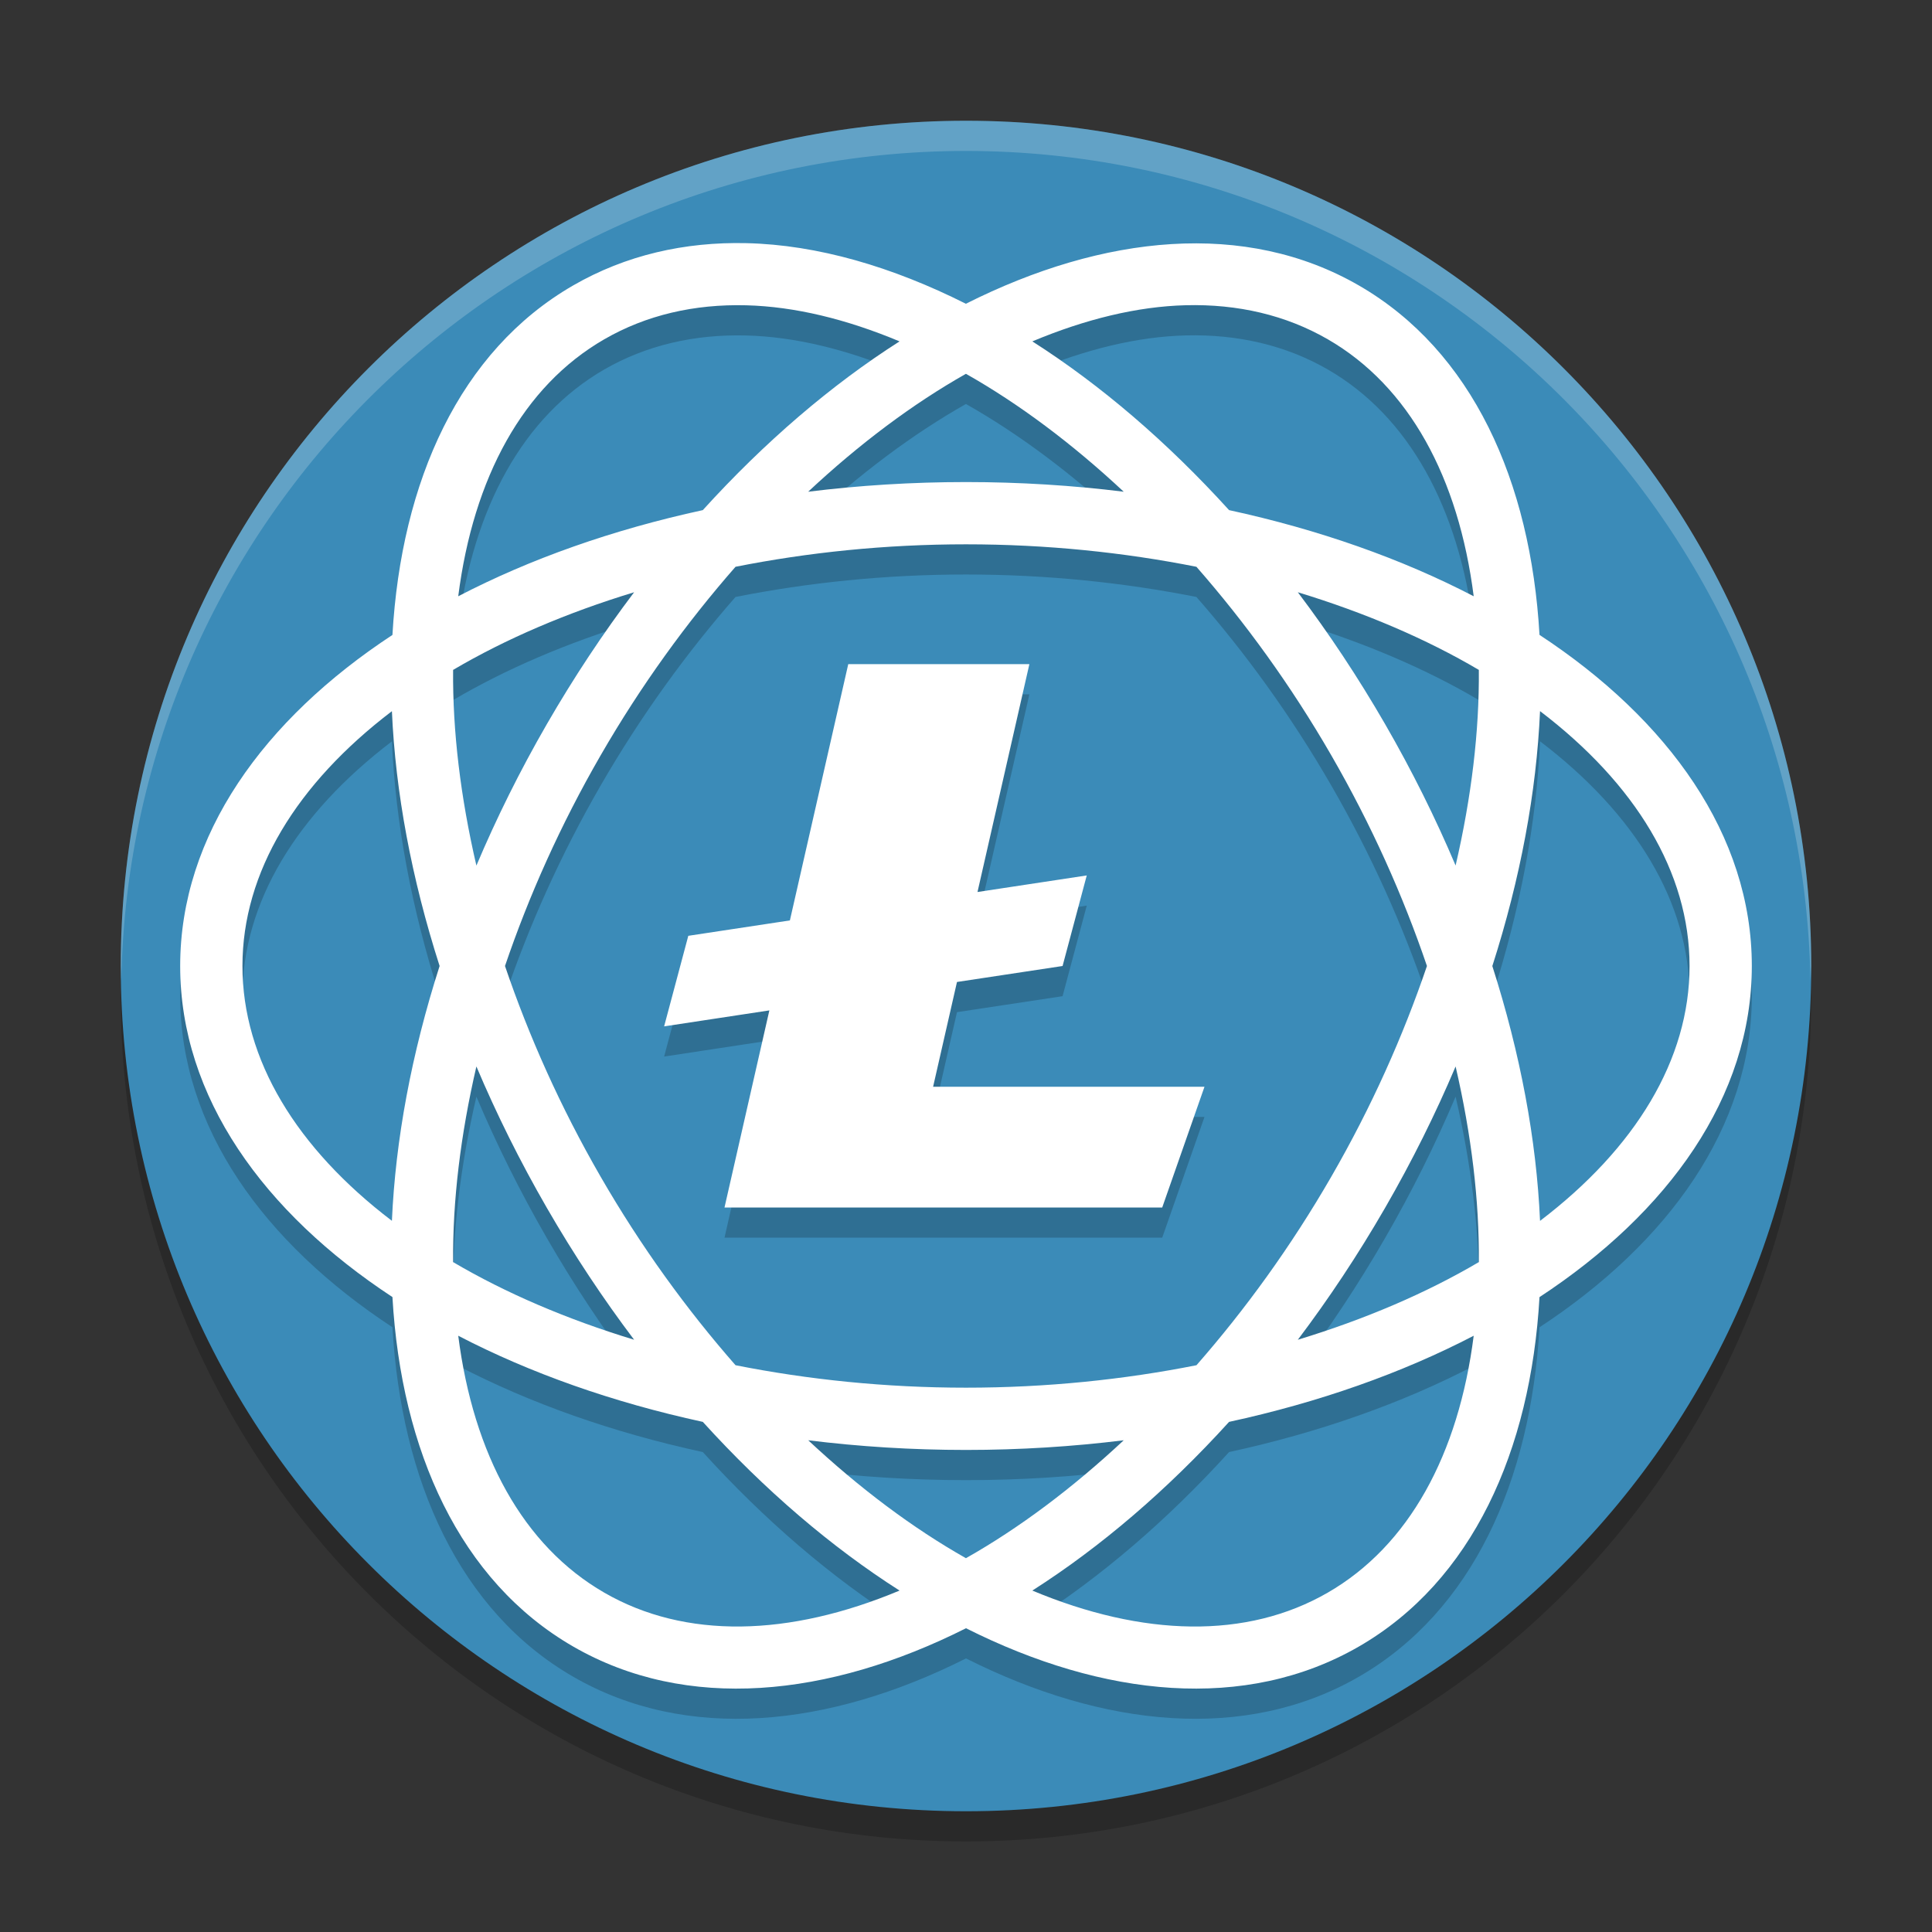
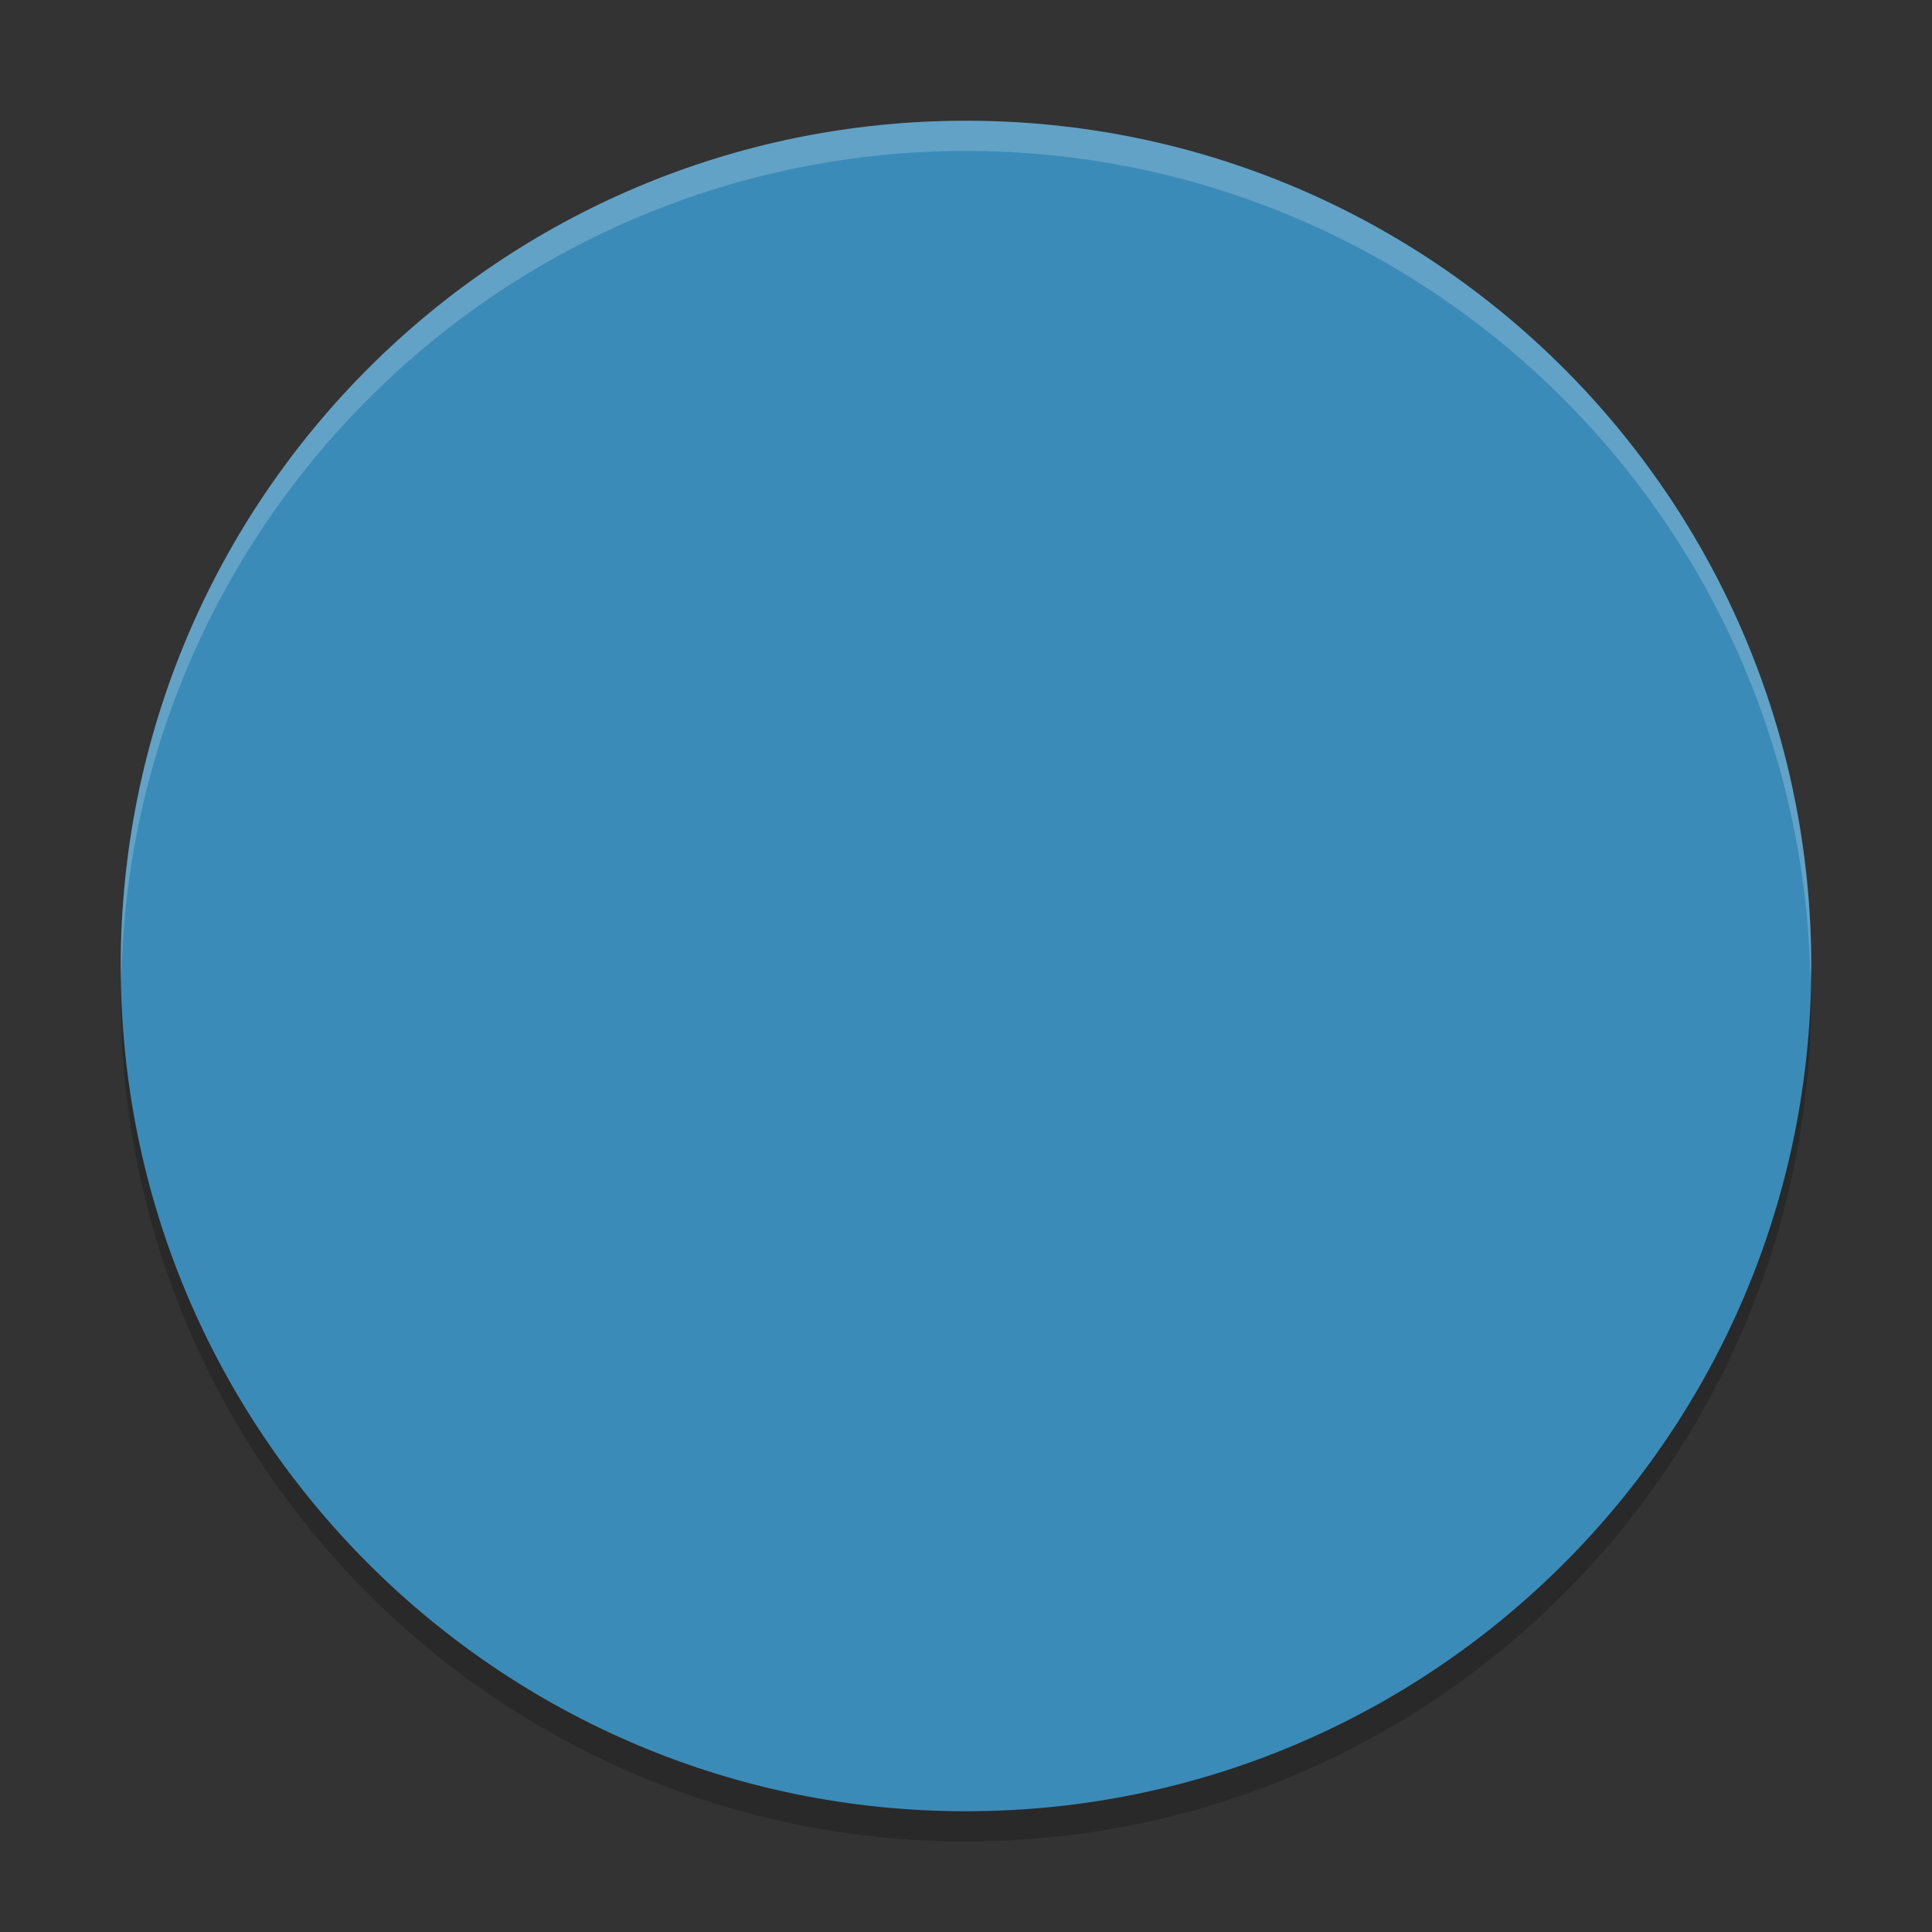
<svg xmlns="http://www.w3.org/2000/svg" xmlns:xlink="http://www.w3.org/1999/xlink" width="384pt" height="384pt" version="1.1" viewBox="0 0 384 384">
  <rect x="0" y="0" width="384" height="384" fill="#333333" stroke="none" />
  <defs>
    <filter id="alpha" width="100%" height="100%" x="0%" y="0%" filterUnits="objectBoundingBox">
      <feColorMatrix in="SourceGraphic" type="matrix" values="0 0 0 0 1 0 0 0 0 1 0 0 0 0 1 0 0 0 1 0" />
    </filter>
    <mask id="mask0">
      <g filter="url(#alpha)">
        <rect width="384" height="384" x="0" y="0" style="fill:rgb(0%,0%,0%);fill-opacity:0.2" />
      </g>
    </mask>
    <clipPath id="clip1">
      <rect width="384" height="384" x="0" y="0" />
    </clipPath>
    <g id="surface5" clip-path="url(#clip1)">
      <path style="fill:rgb(0%,0%,0%)" d="M 360 198 C 360 290.785 284.785 366 192 366 C 99.215 366 24 290.785 24 198 C 24 105.215 99.215 30 192 30 C 284.785 30 360 105.215 360 198 Z M 360 198" />
    </g>
    <mask id="mask1">
      <g filter="url(#alpha)">
        <rect width="384" height="384" x="0" y="0" style="fill:rgb(0%,0%,0%);fill-opacity:0.2" />
      </g>
    </mask>
    <clipPath id="clip2">
-       <rect width="384" height="384" x="0" y="0" />
-     </clipPath>
+       </clipPath>
    <g id="surface8" clip-path="url(#clip2)">
      <path style="fill:rgb(0%,0%,0%)" d="M 148.348 54.328 C 136.082 54.047 124.379 56.699 113.906 62.742 C 91.367 75.758 79.758 101.641 78 132.199 C 52.422 149 35.812 171.977 35.812 198 C 35.812 224.023 52.422 247.004 78 263.801 C 79.758 294.359 91.379 320.246 113.918 333.258 C 136.457 346.27 164.66 343.379 192 329.625 C 219.336 343.375 247.559 346.27 270.094 333.258 C 292.633 320.246 304.23 294.367 305.988 263.812 C 331.574 247.016 348.188 224.027 348.188 198 C 348.188 171.973 331.574 148.988 305.988 132.188 C 304.23 101.633 292.633 75.758 270.094 62.742 C 247.551 49.727 219.324 52.613 191.977 66.375 C 177.344 59.016 162.48 54.652 148.348 54.328 Z M 235.652 66.668 C 245.984 66.402 255.559 68.617 263.918 73.441 C 280.051 82.758 289.898 100.898 292.91 124.512 C 278.625 117.086 262.199 111.277 244.289 107.391 C 231.973 93.828 218.754 82.504 205.184 73.852 C 215.762 69.422 226.047 66.918 235.652 66.668 Z M 148.348 66.68 C 157.945 66.93 168.223 69.43 178.793 73.852 C 165.223 82.508 152.004 93.828 139.688 107.391 C 121.781 111.281 105.359 117.086 91.078 124.512 C 94.094 100.902 103.961 82.758 120.094 73.441 C 128.453 68.617 138.016 66.41 148.348 66.68 Z M 191.988 80.297 C 202.551 86.27 213.137 94.195 223.348 103.734 C 213.215 102.48 202.738 101.812 192 101.812 C 181.254 101.812 170.77 102.477 160.629 103.734 C 170.84 94.195 181.426 86.273 191.988 80.297 Z M 192 114.188 C 208.035 114.188 223.406 115.801 237.797 118.652 C 247.469 129.691 256.566 142.203 264.586 156.094 C 272.605 169.984 278.895 184.109 283.617 198 C 278.895 211.895 272.605 226.02 264.586 239.906 C 256.566 253.797 247.48 266.312 237.809 277.348 C 223.414 280.203 208.039 281.812 192 281.812 C 175.961 281.812 160.586 280.203 146.191 277.348 C 136.52 266.312 127.422 253.809 119.402 239.918 C 111.383 226.027 105.094 211.895 100.371 198 C 105.094 184.109 111.383 169.988 119.402 156.094 C 127.422 142.203 136.52 129.691 146.191 118.652 C 160.586 115.797 175.961 114.188 192 114.188 Z M 126.035 123.715 C 119.879 131.867 114.074 140.605 108.703 149.906 C 103.328 159.215 98.668 168.633 94.688 178.043 C 91.527 164.426 89.949 151.285 90.059 139.148 C 100.512 132.988 112.668 127.789 126.035 123.715 Z M 257.953 123.715 C 271.32 127.789 283.477 132.988 293.93 139.148 C 294.039 151.285 292.473 164.418 289.312 178.031 C 285.332 168.629 280.668 159.223 275.297 149.918 C 269.926 140.617 264.109 131.867 257.953 123.715 Z M 168.598 138 L 156.996 188.941 L 136.805 192 L 132 210 L 152.918 206.824 L 144 246 L 231 246 L 239.402 222 L 185.461 222 L 190.207 201.176 L 211.195 198 L 216 180 L 194.285 183.293 L 204.598 138 Z M 306.094 147.34 C 325.035 161.758 335.812 179.371 335.812 198 C 335.812 216.629 325.035 234.242 306.094 248.66 C 305.387 232.582 302.199 215.461 296.613 198.012 C 302.207 180.555 305.387 163.43 306.094 147.34 Z M 77.895 147.352 C 78.602 163.434 81.785 180.551 87.375 198 C 81.785 215.453 78.602 232.566 77.895 248.648 C 58.961 234.234 48.188 216.625 48.188 198 C 48.188 179.375 58.961 161.77 77.895 147.352 Z M 94.688 217.969 C 98.668 227.379 103.332 236.789 108.703 246.094 C 114.074 255.395 119.883 264.137 126.035 272.285 C 112.668 268.215 100.512 263.016 90.059 256.852 C 89.949 244.719 91.531 231.586 94.688 217.969 Z M 289.312 217.969 C 292.469 231.586 294.039 244.719 293.93 256.852 C 283.477 263.012 271.32 268.215 257.953 272.285 C 264.105 264.137 269.914 255.395 275.285 246.094 C 280.656 236.793 285.332 227.375 289.312 217.969 Z M 91.078 271.488 C 105.359 278.918 121.781 284.723 139.688 288.609 C 152 302.172 165.223 313.484 178.793 322.137 C 156.848 331.324 136.223 331.859 120.094 322.547 C 103.961 313.234 94.094 295.102 91.078 271.488 Z M 292.91 271.488 C 289.898 295.098 280.039 313.234 263.906 322.547 C 247.777 331.859 227.137 331.328 205.184 322.137 C 218.754 313.484 231.973 302.172 244.289 288.609 C 262.199 284.723 278.625 278.918 292.91 271.488 Z M 160.641 292.266 C 170.777 293.523 181.258 294.188 192 294.188 C 202.738 294.188 213.215 293.523 223.348 292.266 C 213.133 301.809 202.555 309.73 191.988 315.703 C 181.426 309.73 170.852 301.805 160.641 292.266 Z M 160.641 292.266" />
    </g>
    <mask id="mask2">
      <g filter="url(#alpha)">
        <rect width="384" height="384" x="0" y="0" style="fill:rgb(0%,0%,0%);fill-opacity:0.2" />
      </g>
    </mask>
    <clipPath id="clip3">
      <rect width="384" height="384" x="0" y="0" />
    </clipPath>
    <g id="surface11" clip-path="url(#clip3)">
      <path style="fill:rgb(100.000%,100.000%,100.000%)" d="M 192 24 C 99.215 24 24 99.215 24 192 C 24.027 192.984 24.062 193.969 24.105 194.953 C 25.766 103.402 100.434 30.043 192 30 C 283.547 30.066 358.188 103.422 359.848 194.953 C 359.906 193.969 359.957 192.984 360 192 C 360 99.215 284.785 24 192 24 Z M 192 24" />
    </g>
  </defs>
  <g>
    <use mask="url(#mask0)" xlink:href="#surface5" />
    <path style="fill:rgb(23.137%,54.509%,72.156%)" d="M 360 192 C 360 284.785 284.785 360 192 360 C 99.215 360 24 284.785 24 192 C 24 99.215 99.215 24 192 24 C 284.785 24 360 99.215 360 192 Z M 360 192" />
    <use mask="url(#mask1)" xlink:href="#surface8" />
-     <path style="fill:rgb(100.000%,100.000%,100.000%)" d="M 148.348 48.328 C 136.082 48.047 124.379 50.695 113.906 56.742 C 91.367 69.758 79.758 95.641 78 126.199 C 52.422 142.996 35.812 165.977 35.812 192 C 35.812 218.023 52.422 241.004 78 257.801 C 79.758 288.355 91.379 314.246 113.918 327.258 C 136.457 340.27 164.66 337.379 192 323.625 C 219.336 337.375 247.559 340.27 270.094 327.258 C 292.633 314.246 304.23 288.367 305.988 257.812 C 331.574 241.016 348.188 218.027 348.188 192 C 348.188 165.973 331.574 142.984 305.988 126.188 C 304.23 95.633 292.633 69.754 270.094 56.742 C 247.551 43.727 219.324 46.609 191.977 60.375 C 177.344 53.016 162.48 48.652 148.348 48.328 Z M 235.652 60.668 C 245.984 60.398 255.559 62.613 263.918 67.441 C 280.051 76.758 289.898 94.898 292.91 118.512 C 278.625 111.082 262.199 105.277 244.289 101.391 C 231.973 87.828 218.754 76.504 205.184 67.852 C 215.762 63.422 226.047 60.918 235.652 60.668 Z M 148.348 60.68 C 157.945 60.93 168.223 63.426 178.793 67.852 C 165.223 76.504 152.004 87.828 139.688 101.391 C 121.781 105.277 105.359 111.086 91.078 118.512 C 94.094 94.902 103.961 76.754 120.094 67.441 C 128.453 62.613 138.016 60.41 148.348 60.68 Z M 191.988 74.297 C 202.551 80.27 213.137 88.195 223.348 97.734 C 213.215 96.477 202.738 95.812 192 95.812 C 181.254 95.812 170.77 96.477 160.629 97.734 C 170.84 88.191 181.426 80.27 191.988 74.297 Z M 192 108.188 C 208.035 108.188 223.406 109.797 237.797 112.652 C 247.469 123.691 256.566 136.203 264.586 150.094 C 272.605 163.984 278.895 178.105 283.617 192 C 278.895 205.891 272.605 220.02 264.586 233.906 C 256.566 247.797 247.48 260.312 237.809 271.348 C 223.414 274.203 208.039 275.812 192 275.812 C 175.961 275.812 160.586 274.203 146.191 271.348 C 136.52 260.312 127.422 247.809 119.402 233.918 C 111.383 220.027 105.094 205.895 100.371 192 C 105.094 178.105 111.383 163.984 119.402 150.094 C 127.422 136.203 136.52 123.691 146.191 112.652 C 160.586 109.797 175.961 108.188 192 108.188 Z M 126.035 117.715 C 119.879 125.863 114.074 134.605 108.703 143.906 C 103.328 153.215 98.668 162.633 94.688 172.043 C 91.527 158.426 89.949 145.285 90.059 133.148 C 100.512 126.988 112.668 121.785 126.035 117.715 Z M 257.953 117.715 C 271.32 121.785 283.477 126.988 293.93 133.148 C 294.039 145.285 292.473 158.414 289.312 172.031 C 285.332 162.625 280.668 153.219 275.297 143.918 C 269.926 134.617 264.109 125.863 257.953 117.715 Z M 168.598 132 L 156.996 182.941 L 136.805 186 L 132 204 L 152.918 200.824 L 144 240 L 231 240 L 239.402 216 L 185.461 216 L 190.207 195.176 L 211.195 192 L 216 174 L 194.285 177.293 L 204.598 132 Z M 306.094 141.34 C 325.035 155.758 335.812 173.371 335.812 192 C 335.812 210.629 325.035 228.242 306.094 242.66 C 305.387 226.578 302.199 209.461 296.613 192.012 C 302.207 174.555 305.387 157.426 306.094 141.34 Z M 77.895 141.352 C 78.602 157.434 81.785 174.551 87.375 192 C 81.785 209.449 78.602 226.566 77.895 242.648 C 58.961 228.234 48.188 210.625 48.188 192 C 48.188 173.375 58.961 155.766 77.895 141.352 Z M 94.688 211.969 C 98.668 221.379 103.332 230.789 108.703 240.094 C 114.074 249.395 119.883 258.137 126.035 266.285 C 112.668 262.215 100.512 257.012 90.059 250.852 C 89.949 238.715 91.531 225.582 94.688 211.969 Z M 289.312 211.969 C 292.469 225.586 294.039 238.715 293.93 250.852 C 283.477 257.012 271.32 262.215 257.953 266.285 C 264.105 258.137 269.914 249.395 275.285 240.094 C 280.656 230.793 285.332 221.375 289.312 211.969 Z M 91.078 265.488 C 105.359 272.914 121.781 278.723 139.688 282.609 C 152 296.172 165.223 307.484 178.793 316.137 C 156.848 325.324 136.223 325.859 120.094 316.547 C 103.961 307.234 94.094 289.098 91.078 265.488 Z M 292.91 265.488 C 289.898 289.098 280.039 307.234 263.906 316.547 C 247.777 325.859 227.137 325.328 205.184 316.137 C 218.754 307.484 231.973 296.172 244.289 282.609 C 262.199 278.723 278.625 272.918 292.91 265.488 Z M 160.641 286.266 C 170.777 287.523 181.258 288.188 192 288.188 C 202.738 288.188 213.215 287.52 223.348 286.266 C 213.133 295.809 202.555 303.73 191.988 309.703 C 181.426 303.73 170.852 295.805 160.641 286.266 Z M 160.641 286.266" />
    <use mask="url(#mask2)" xlink:href="#surface11" />
  </g>
</svg>